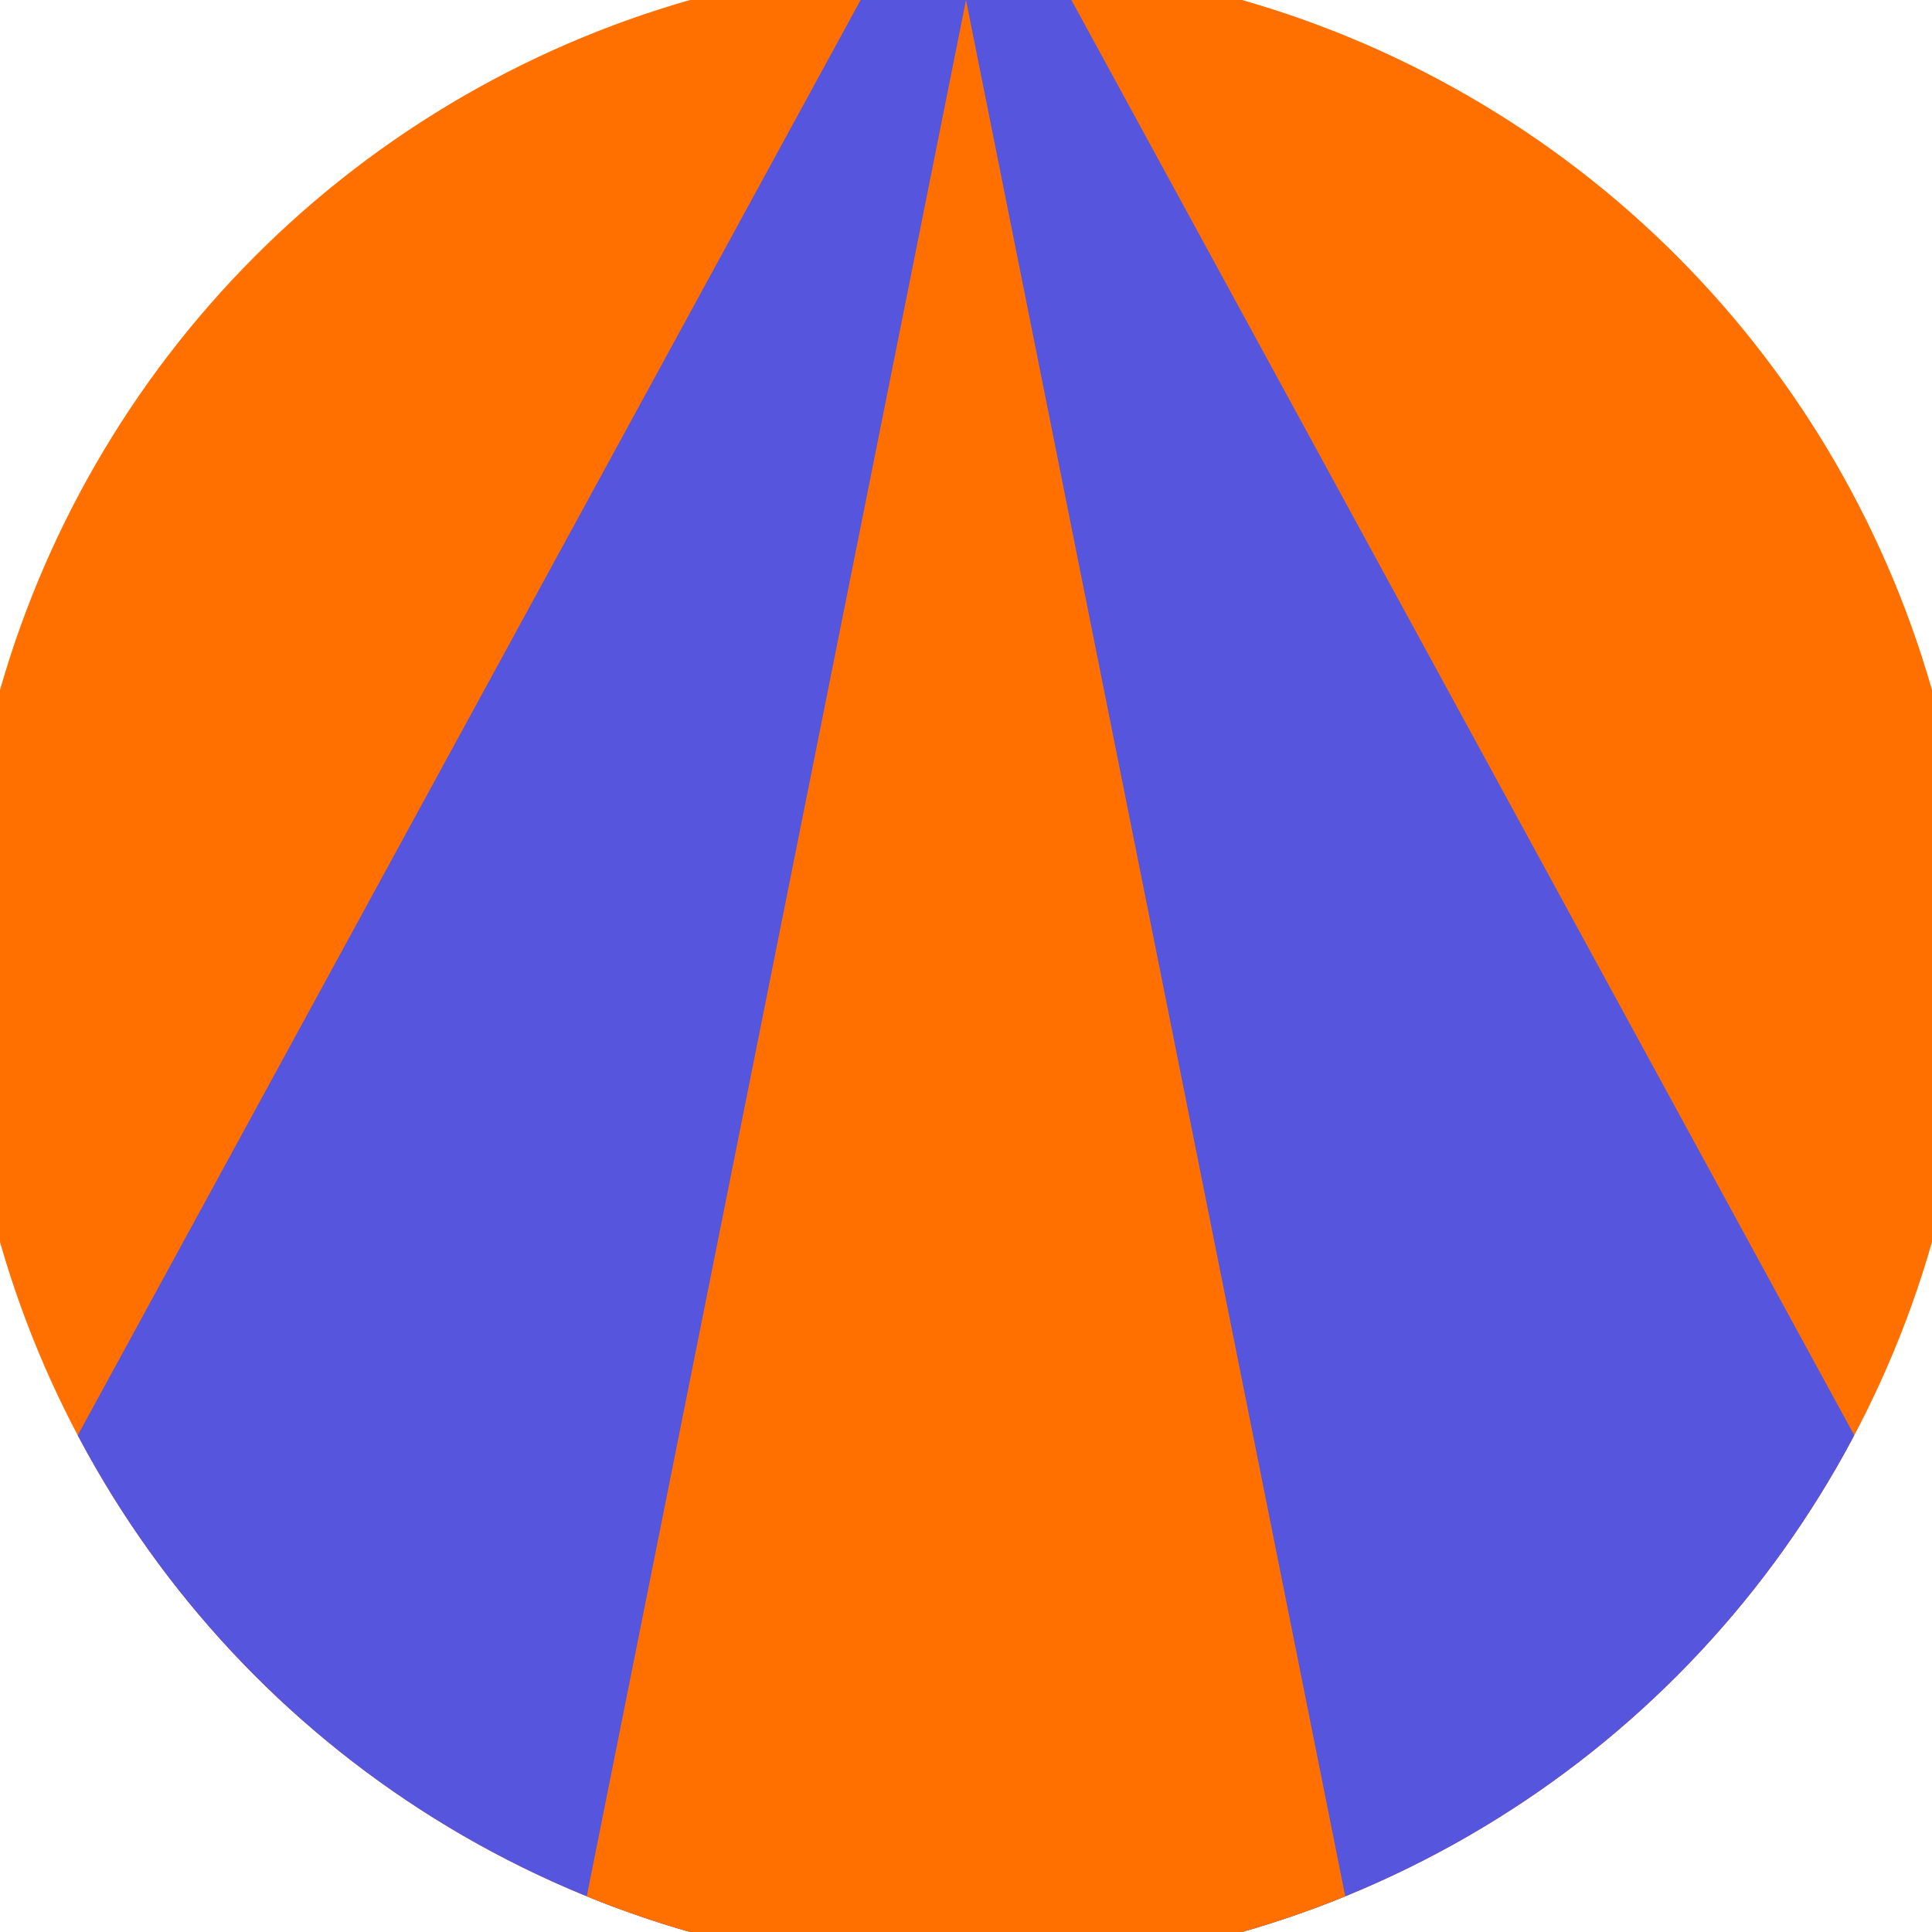
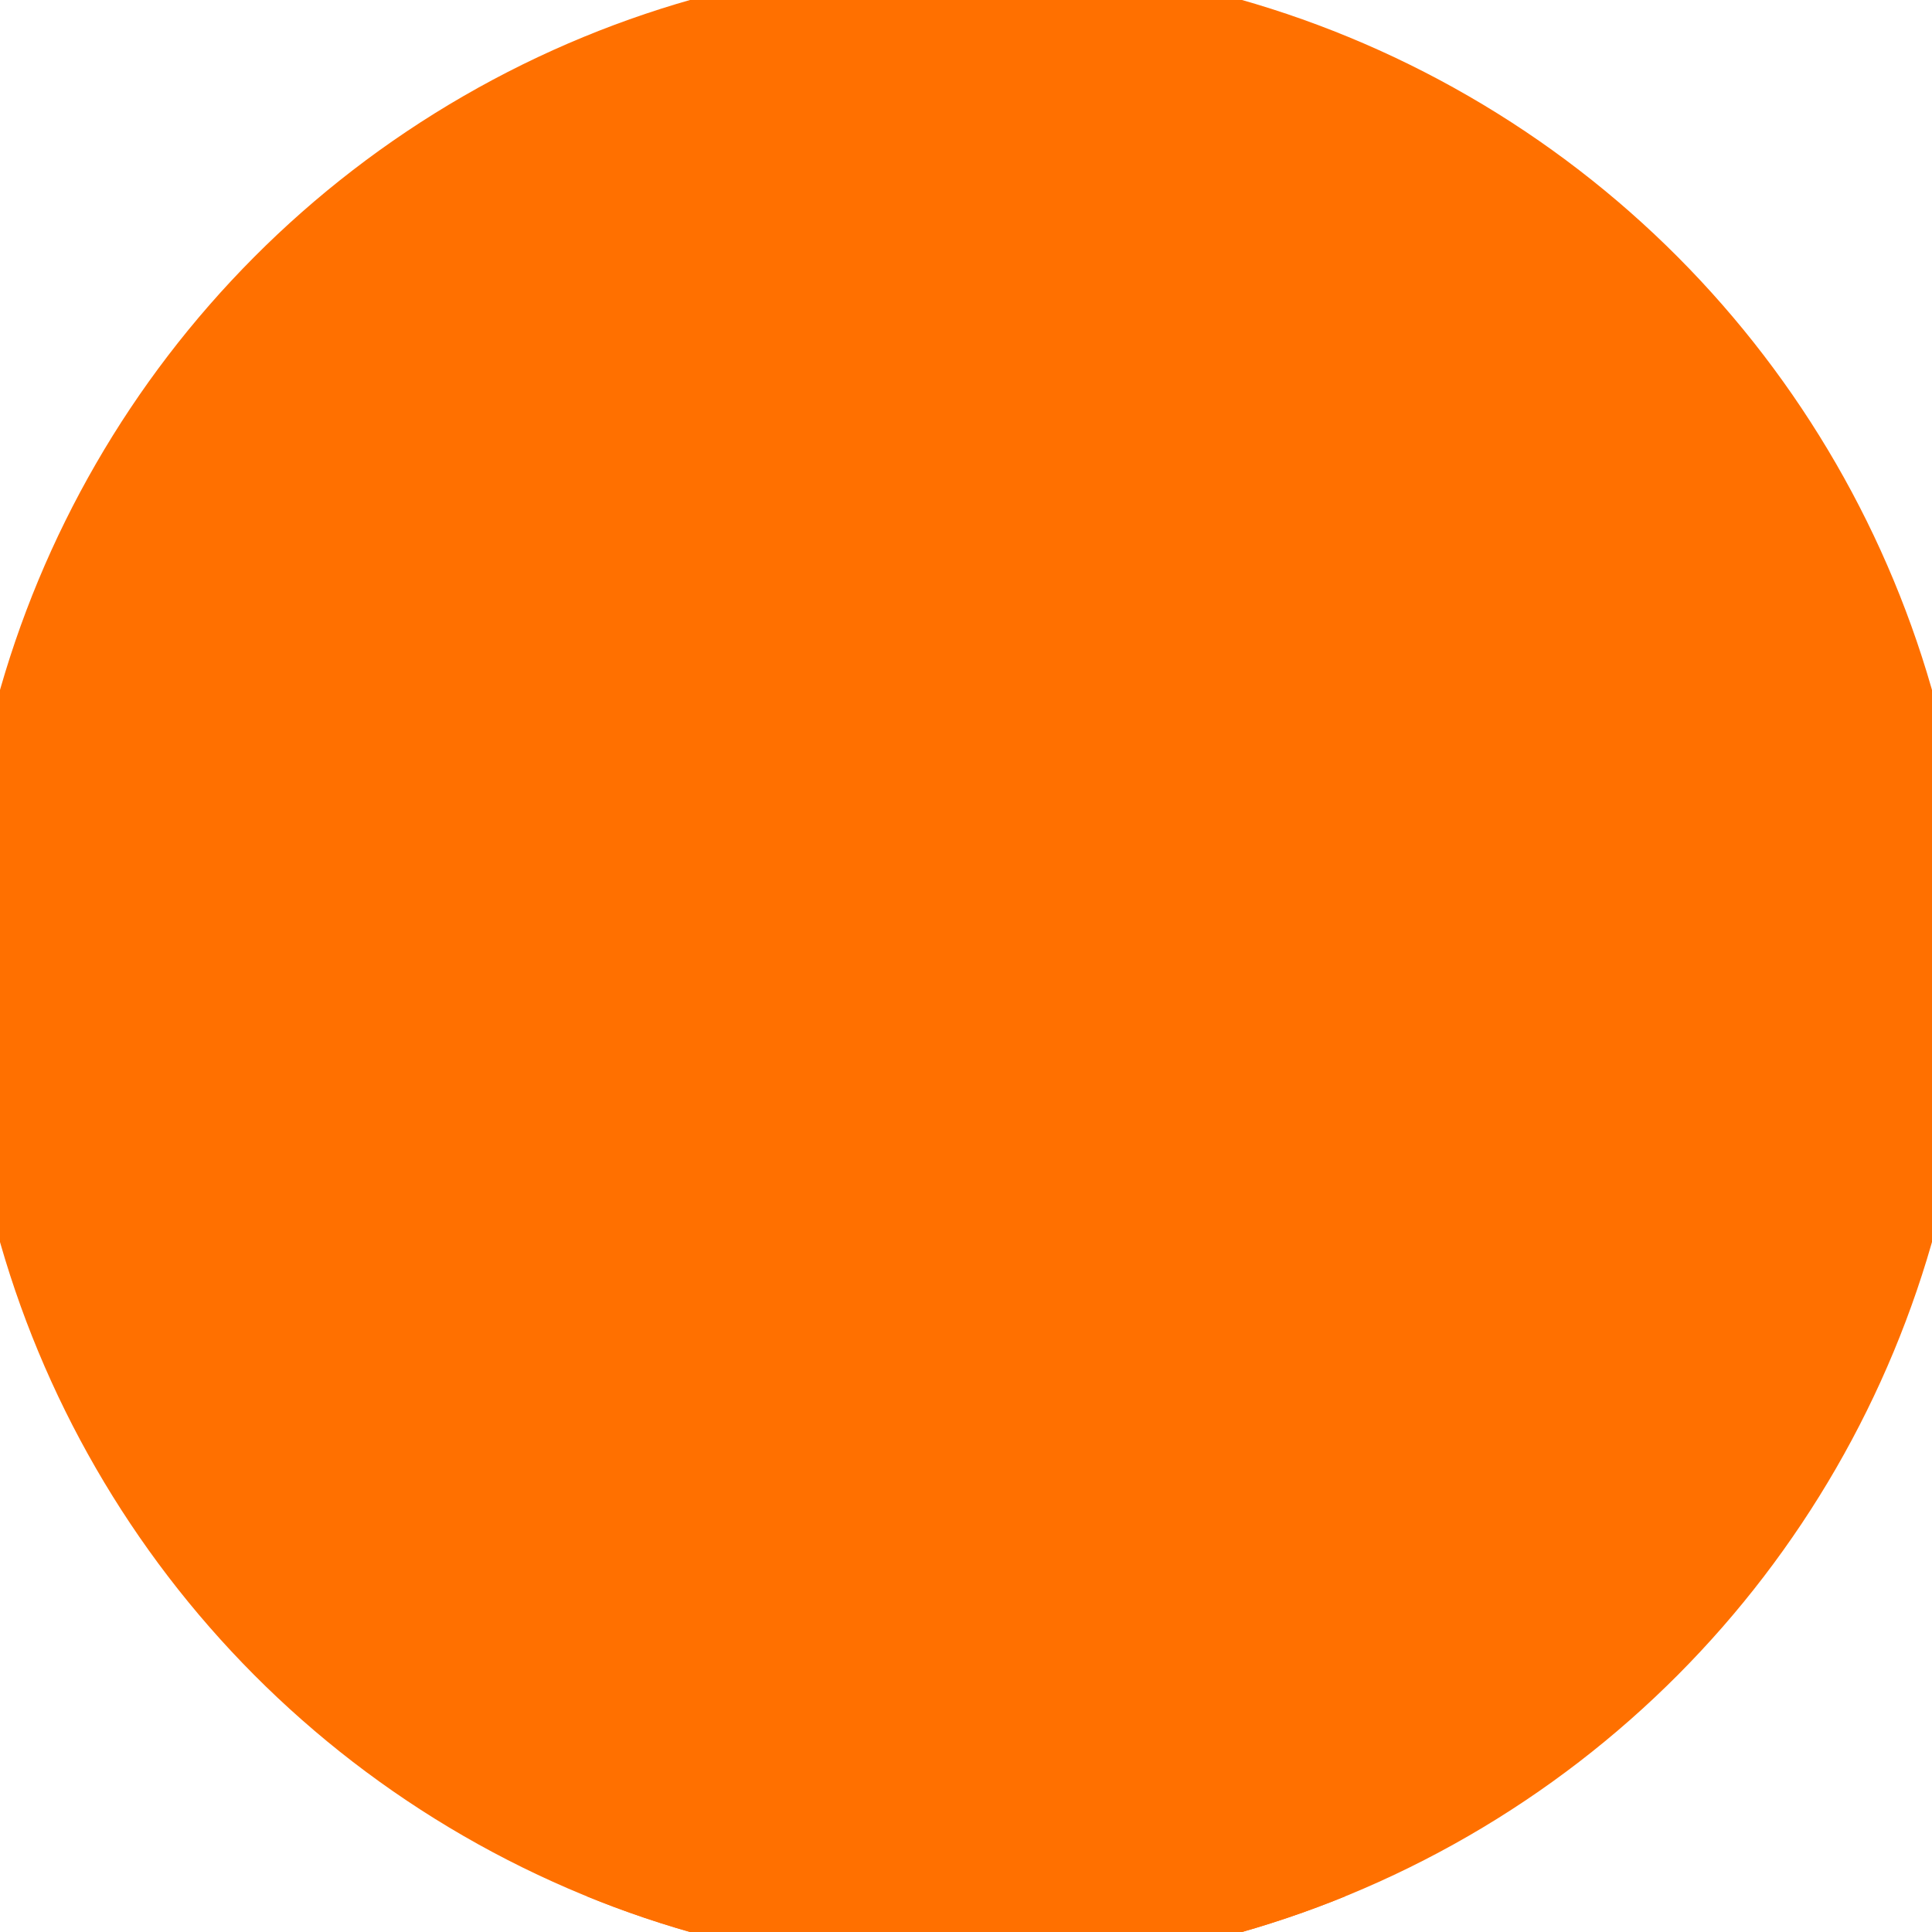
<svg xmlns="http://www.w3.org/2000/svg" width="128" height="128" viewBox="0 0 100 100" shape-rendering="geometricPrecision">
  <defs>
    <clipPath id="clip">
      <circle cx="50" cy="50" r="52" />
    </clipPath>
  </defs>
  <g transform="rotate(0 50 50)">
    <rect x="0" y="0" width="100" height="100" fill="#ff7000" clip-path="url(#clip)" />
-     <path d="M 50 -10 L -10 100 H 110 Z" fill="#5555dd" clip-path="url(#clip)" />
    <path d="M 50 0 L 30 100 H 70 Z" fill="#ff7000" clip-path="url(#clip)" />
  </g>
</svg>